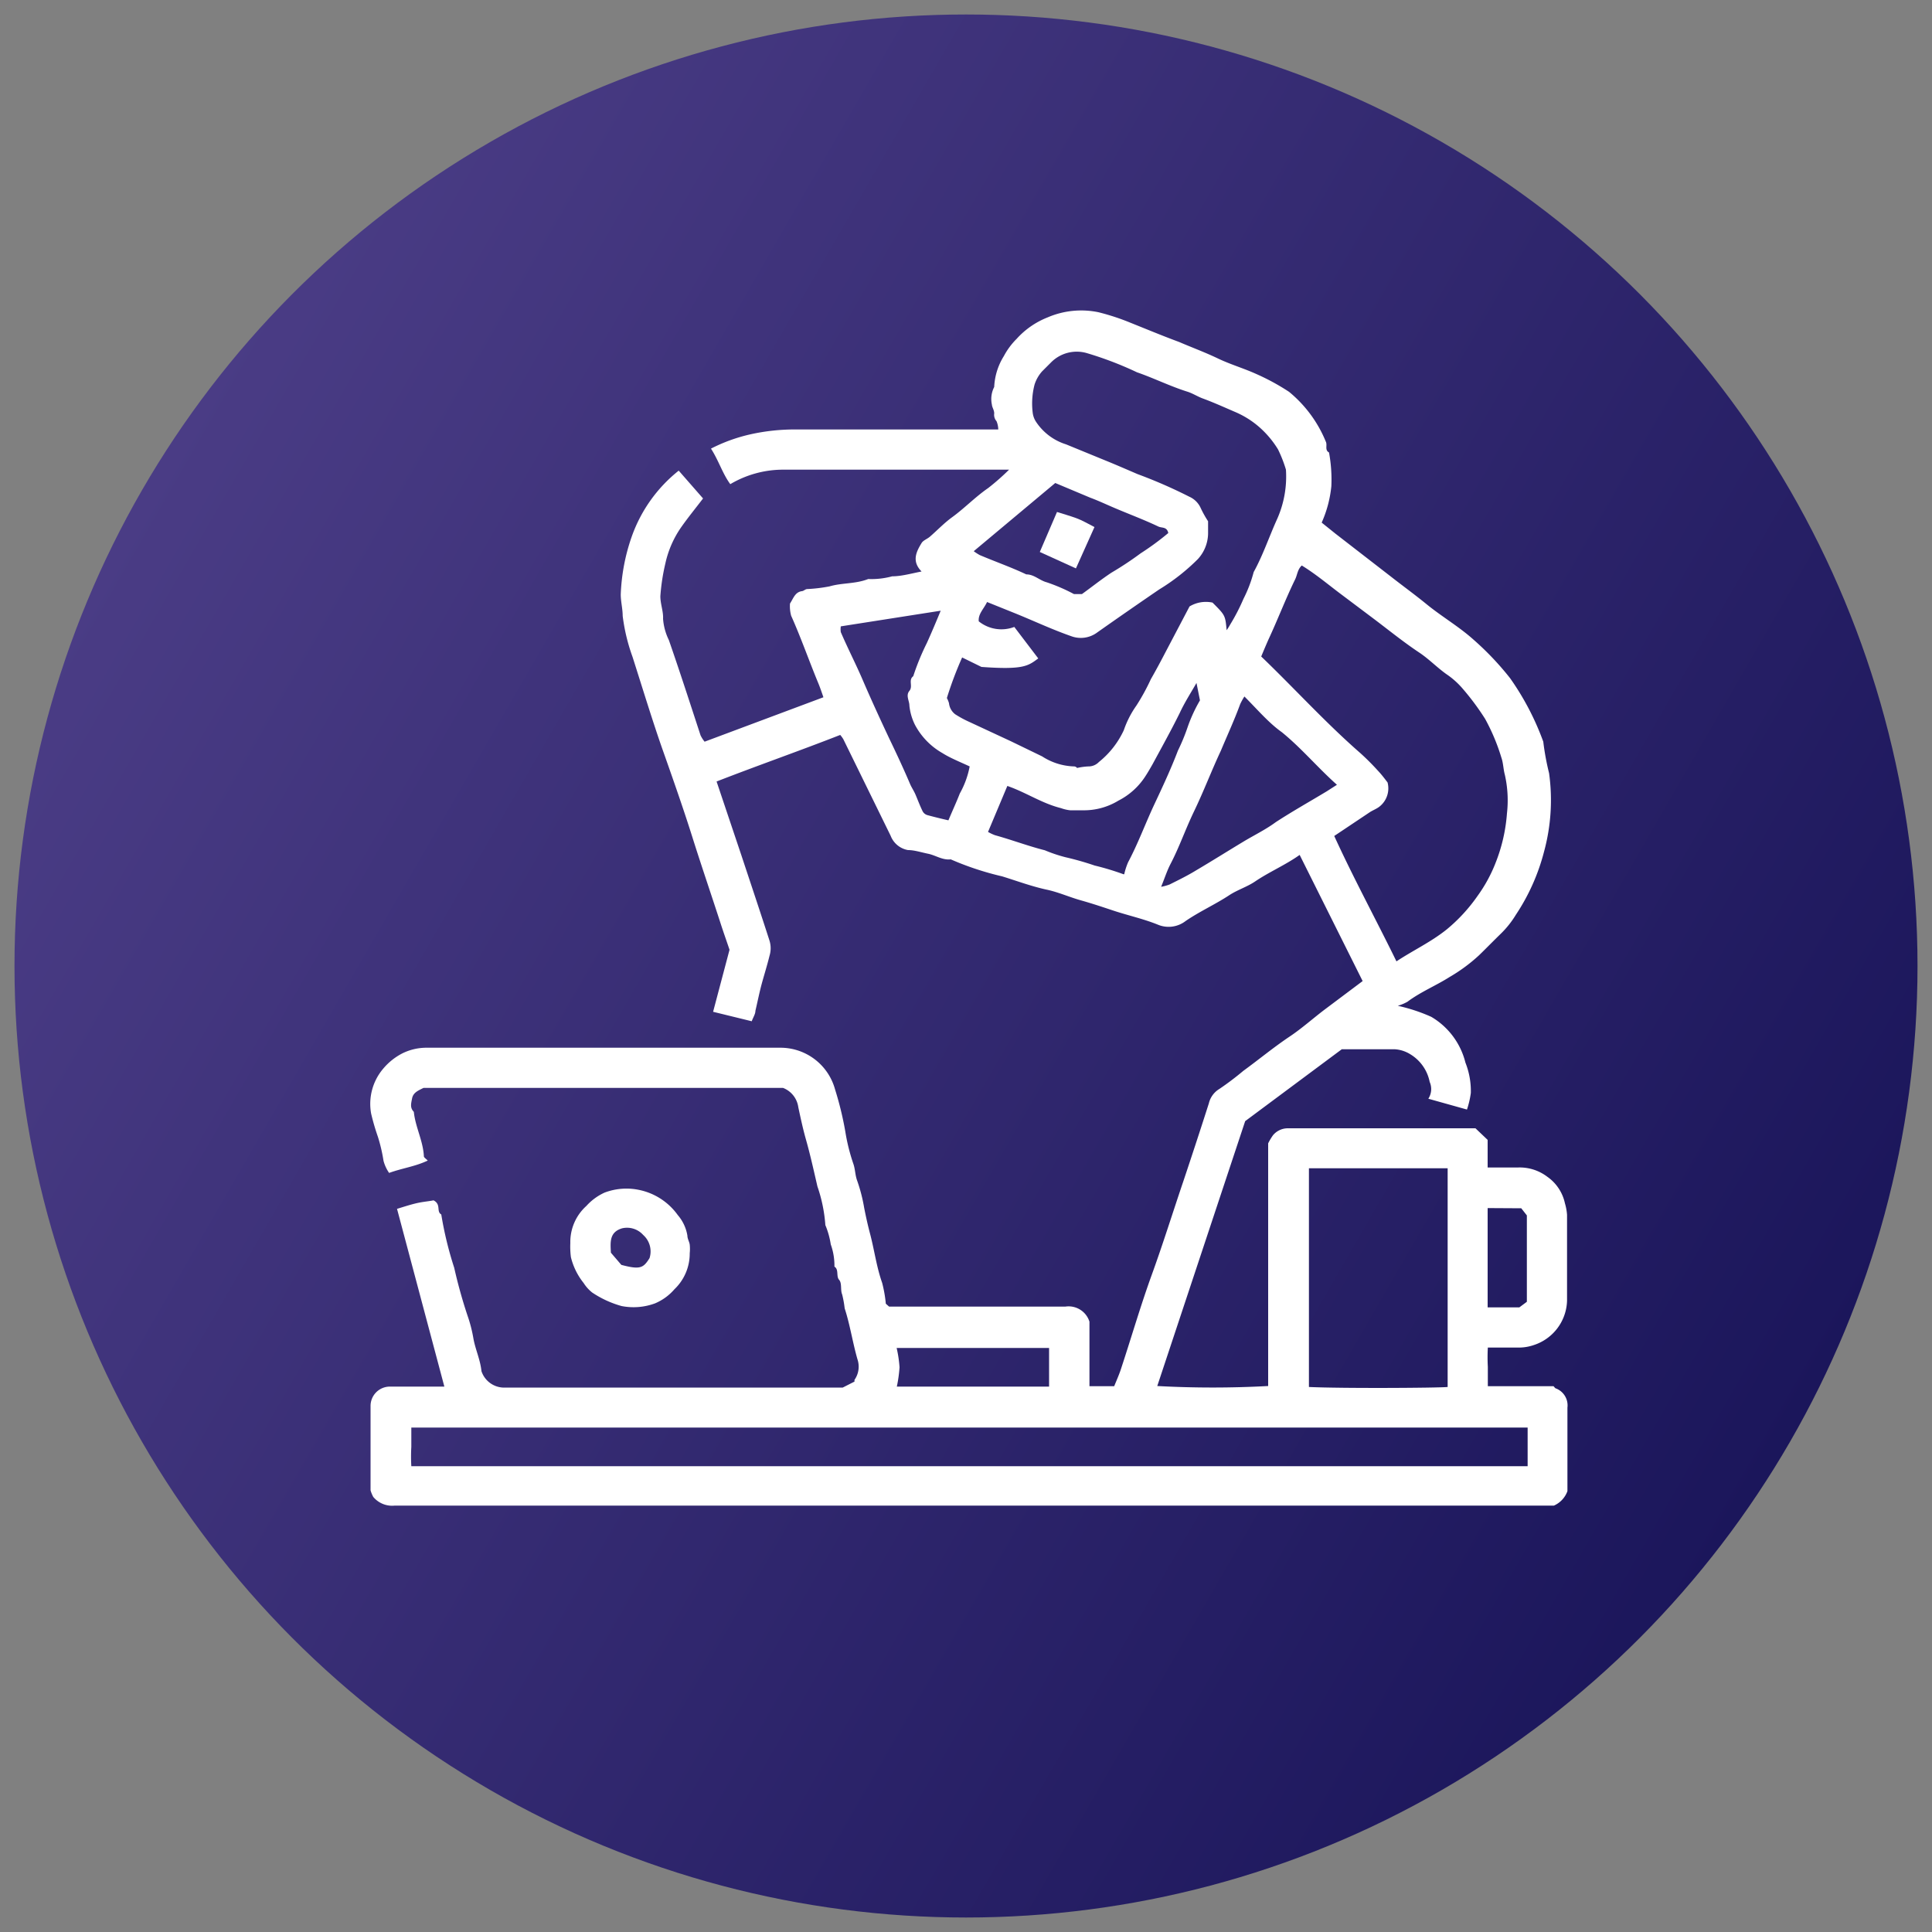
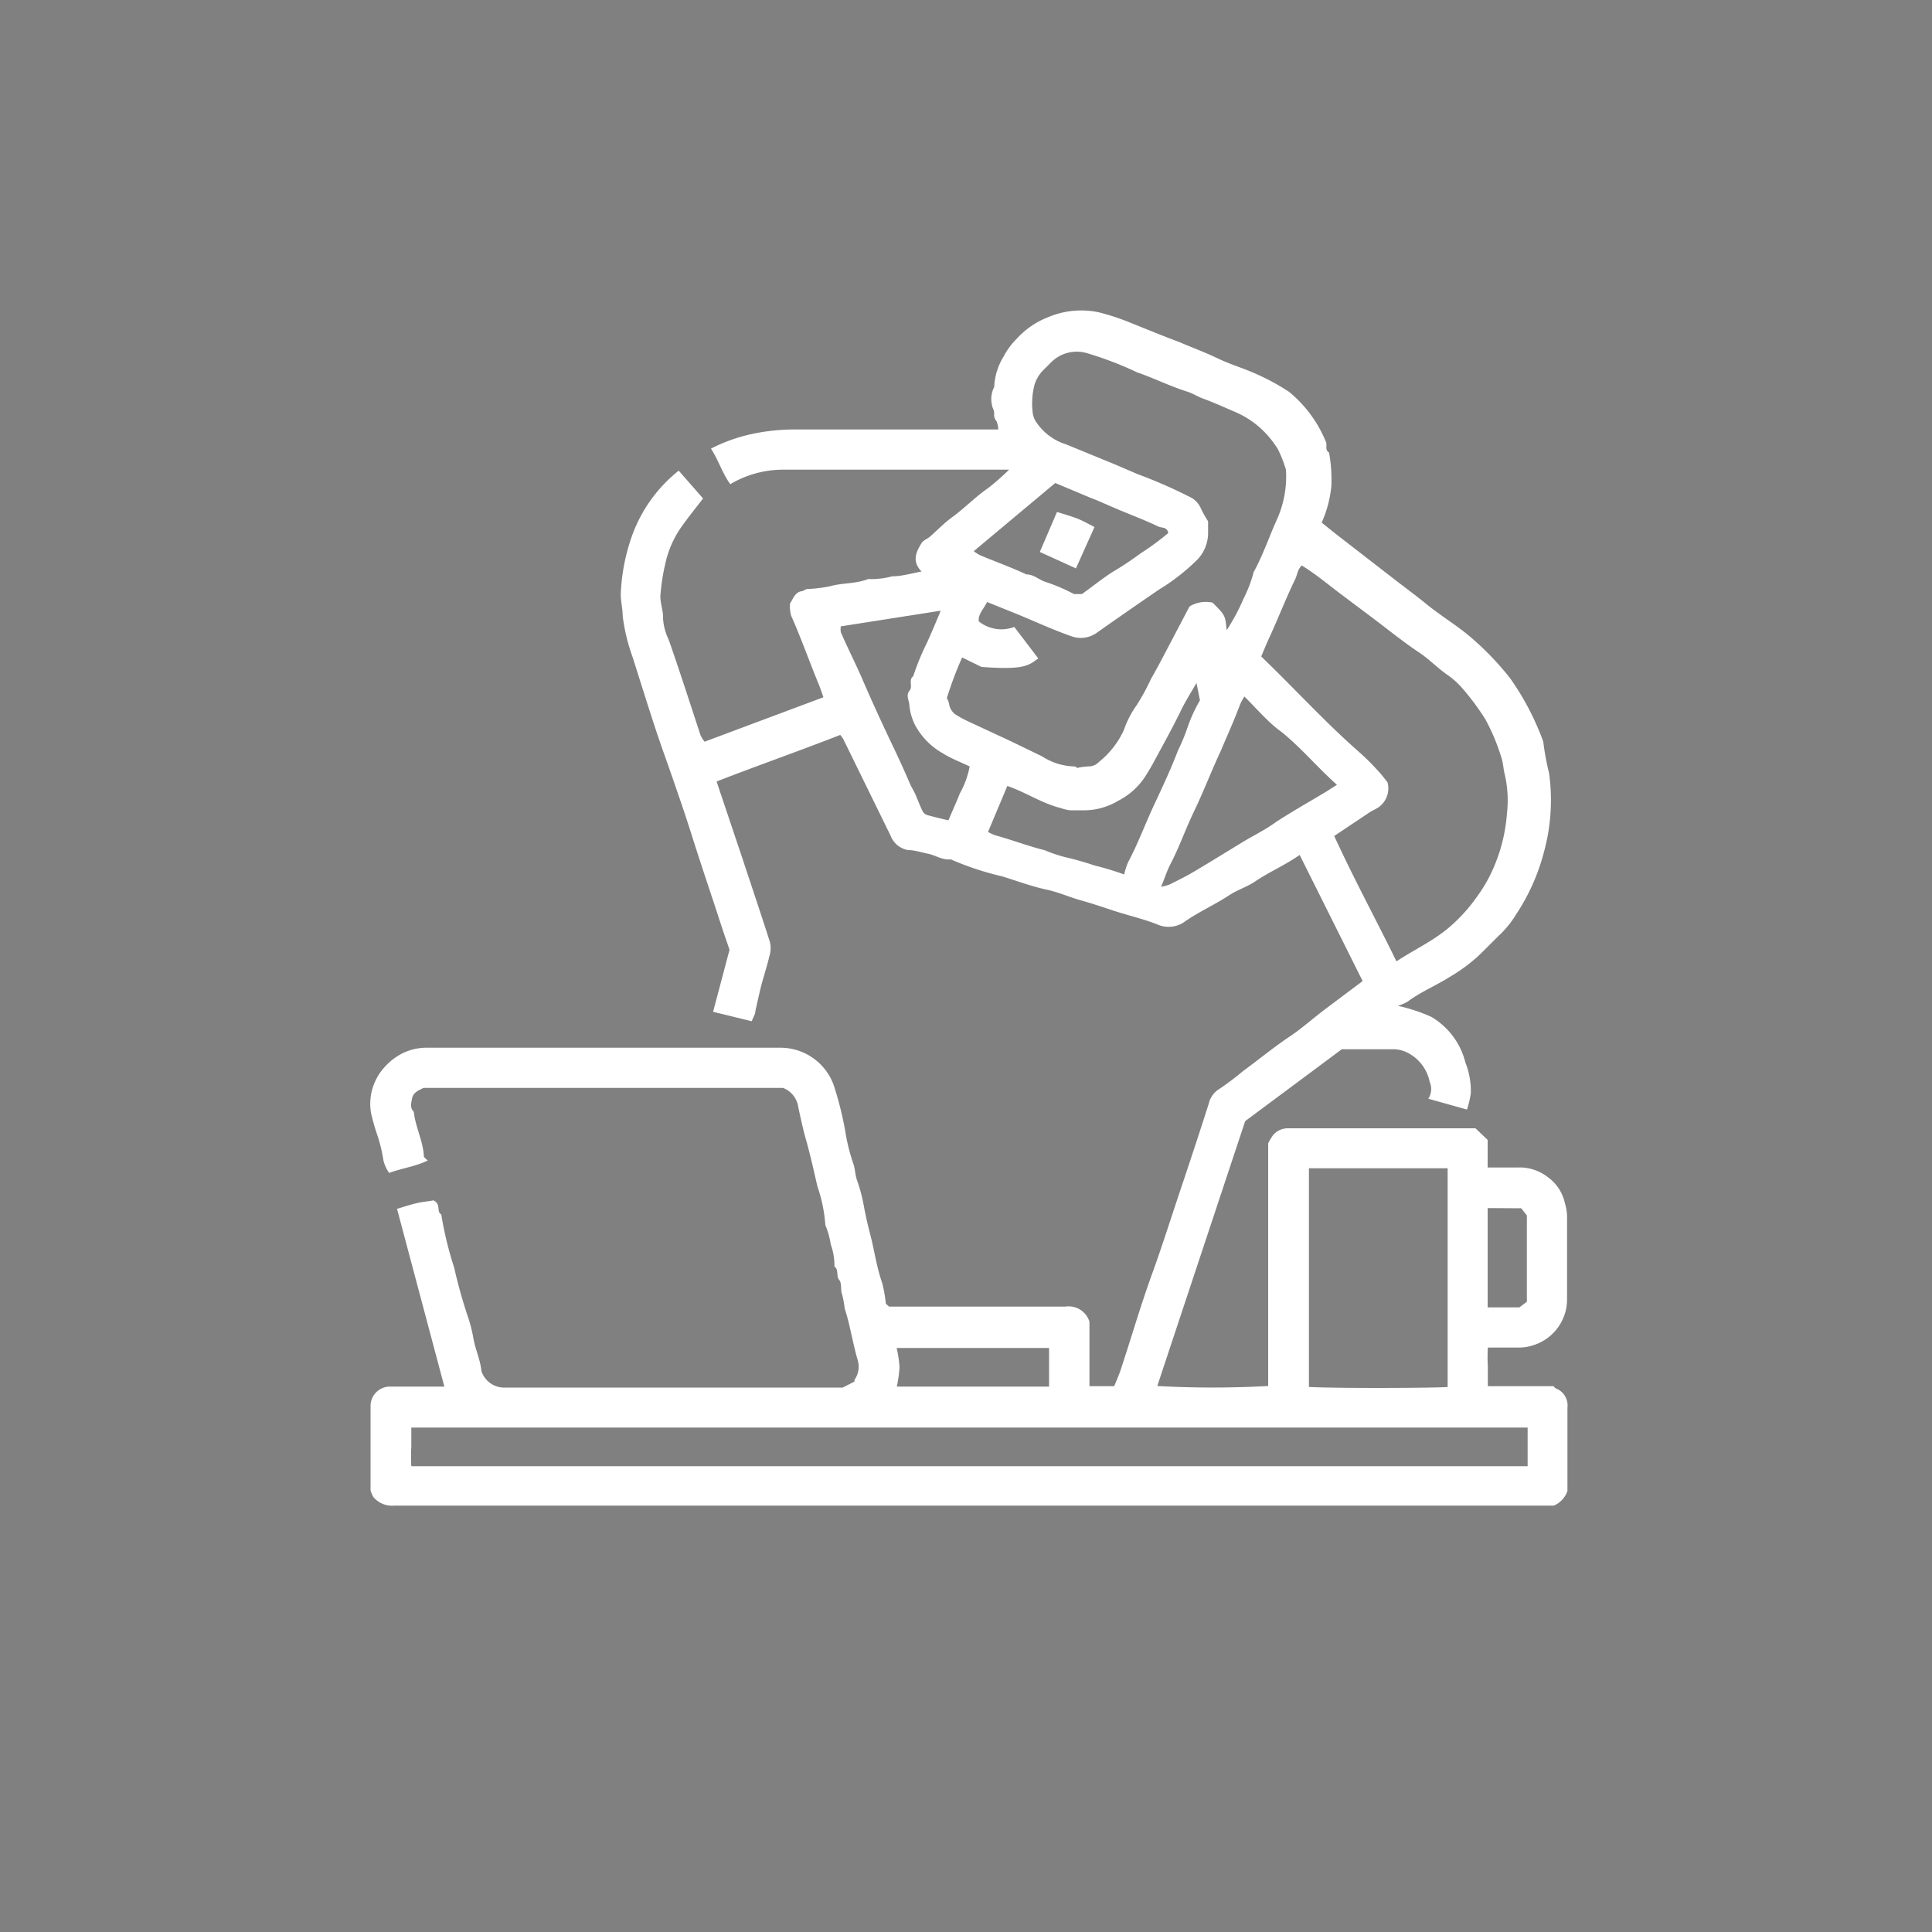
<svg xmlns="http://www.w3.org/2000/svg" id="Layer_1" data-name="Layer 1" viewBox="0 0 100 100">
  <rect x="0" y="0" width="100" height="100" fill="#808080" stroke="none" />
  <defs>
    <style>.cls-1{fill:url(#linear-gradient);}.cls-2{fill:#fff;}</style>
    <linearGradient id="linear-gradient" x1="7.34" y1="25.37" x2="92.66" y2="74.63" gradientUnits="userSpaceOnUse">
      <stop offset="0" stop-color="#4a3c85" />
      <stop offset="1" stop-color="#1b165b" />
    </linearGradient>
  </defs>
  <title>ArtboardTENSION FREE EXPERIENCE 4</title>
-   <circle class="cls-1" cx="50" cy="50" r="49.25" />
  <path class="cls-2" d="M22.44,62.13c.41.21.13.58.4.73a18.58,18.58,0,0,0,.67,2.76,25.63,25.63,0,0,0,.69,2.48,7.21,7.21,0,0,1,.3,1.16c.1.58.36,1.11.42,1.71a1.24,1.24,0,0,0,1.1.85h17.6l.61-.31a.33.33,0,0,1,0-.09,1.19,1.19,0,0,0,.15-1.07c-.25-.87-.38-1.77-.66-2.63a5.46,5.46,0,0,0-.13-.72c-.1-.23,0-.58-.16-.76s0-.53-.24-.68A3.24,3.24,0,0,0,43,64.41a4.24,4.24,0,0,0-.28-1,7.79,7.79,0,0,0-.41-2c-.19-.82-.37-1.64-.6-2.45-.15-.53-.27-1.09-.39-1.65a1.25,1.25,0,0,0-.79-1H21.92c-.28.14-.53.24-.59.54s-.11.49.09.7c.08.79.48,1.5.52,2.3,0,.06.1.12.2.22-.65.31-1.31.39-2,.64a2,2,0,0,1-.29-.63,8.39,8.39,0,0,0-.29-1.24,11.89,11.89,0,0,1-.35-1.2,2.81,2.81,0,0,1,.62-2.32,3.2,3.2,0,0,1,1-.8,2.81,2.81,0,0,1,1.23-.29H32.76c2.54,0,5.07,0,7.61,0a2.93,2.93,0,0,1,2.85,2.15,17,17,0,0,1,.53,2.17,9.91,9.91,0,0,0,.42,1.69c.1.29.09.59.2.88a8.48,8.48,0,0,1,.36,1.4c.09.46.19.91.31,1.36.22.84.33,1.7.62,2.52a6.74,6.74,0,0,1,.19,1.08l.17.15h6.73c.8,0,1.59,0,2.39,0a1.13,1.13,0,0,1,1.25.78v3.34l.61,0h.67c.13-.32.27-.63.37-.95.53-1.61,1-3.23,1.58-4.83s1.09-3.24,1.64-4.86q.67-2,1.31-4a1.19,1.19,0,0,1,.55-.75,14.91,14.91,0,0,0,1.23-.93c.81-.59,1.58-1.23,2.42-1.79.61-.41,1.17-.91,1.76-1.36l2-1.5-3.26-6.53c-.73.52-1.56.87-2.3,1.37-.41.28-.9.43-1.32.7-.74.49-1.55.85-2.28,1.35a1.44,1.44,0,0,1-1.44.19c-.74-.3-1.52-.47-2.28-.72-.57-.19-1.14-.38-1.71-.54s-1.13-.41-1.71-.54c-.81-.17-1.58-.46-2.36-.7a15.25,15.25,0,0,1-2.66-.88c-.43.05-.78-.21-1.17-.29S47.33,44,47,44a1.18,1.18,0,0,1-.9-.74l-2.45-5a1.58,1.58,0,0,0-.16-.22c-2.12.83-4.27,1.58-6.4,2.41.44,1.31.86,2.56,1.28,3.81.49,1.48,1,3,1.46,4.43a1.33,1.33,0,0,1,0,.78c-.12.49-.28,1-.4,1.44s-.22.94-.33,1.41c0,.17-.12.34-.19.54l-2-.49.85-3.21c-.15-.45-.32-.92-.47-1.39-.48-1.48-1-3-1.45-4.43s-1-3-1.52-4.47S33.27,35.66,32.74,34a9.67,9.67,0,0,1-.51-2.12c0-.37-.1-.74-.1-1.11a10.15,10.15,0,0,1,.57-3,7.59,7.59,0,0,1,2.43-3.41l1.26,1.44c-.39.51-.79,1-1.14,1.5a5.23,5.23,0,0,0-.81,1.86,10.6,10.6,0,0,0-.26,1.7c0,.41.16.78.14,1.17a3,3,0,0,0,.3,1.1c.57,1.64,1.1,3.28,1.64,4.93a1.64,1.64,0,0,0,.21.33l6.15-2.3c-.09-.26-.17-.5-.27-.74-.48-1.16-.89-2.34-1.4-3.48a1.86,1.86,0,0,1-.06-.63c.18-.28.26-.58.6-.64.1,0,.18-.1.28-.11a8,8,0,0,0,1.17-.14c.65-.19,1.34-.12,2-.38a4.09,4.09,0,0,0,1.24-.14c.48,0,1-.15,1.52-.25-.51-.52-.29-1,0-1.47.08-.14.29-.21.43-.33.38-.33.73-.7,1.14-1,.65-.47,1.21-1.06,1.88-1.52a12.33,12.33,0,0,0,1.08-.95l-.51,0c-3.74,0-7.48,0-11.22,0a5.37,5.37,0,0,0-2.7.75c-.4-.54-.6-1.22-1-1.84a8.63,8.63,0,0,1,2-.73,10.52,10.52,0,0,1,2.47-.26c3.46,0,6.92,0,10.4,0a1.17,1.17,0,0,0-.09-.43.5.5,0,0,1-.12-.4c0-.18-.11-.31-.12-.46a1.36,1.36,0,0,1,.12-.91,3.29,3.29,0,0,1,.5-1.6,3.71,3.71,0,0,1,.66-.89,4.26,4.26,0,0,1,1.6-1.11,4.4,4.4,0,0,1,2.63-.27,11.76,11.76,0,0,1,1.65.54c.85.34,1.69.69,2.53,1,.65.28,1.33.53,2,.85s1.34.51,2,.81a11.73,11.73,0,0,1,1.69.92,6.52,6.52,0,0,1,1.9,2.57c.1.19-.07.44.17.57a7.73,7.73,0,0,1,.12,1.75,6.09,6.09,0,0,1-.5,1.88l.71.57,2.88,2.23c.6.47,1.22.92,1.81,1.4.79.65,1.69,1.17,2.45,1.85a15,15,0,0,1,1.9,2,13.93,13.93,0,0,1,1.72,3.29,13.17,13.17,0,0,0,.3,1.63,10.14,10.14,0,0,1-.26,4.06,10.71,10.71,0,0,1-1.46,3.27,4.94,4.94,0,0,1-.8,1c-.37.36-.73.73-1.1,1.09a8.59,8.59,0,0,1-1.53,1.13c-.71.45-1.5.77-2.18,1.28a2.34,2.34,0,0,1-.5.21,8.91,8.91,0,0,1,1.73.57A3.81,3.81,0,0,1,75.85,55a4,4,0,0,1,.28,1.57,4.62,4.62,0,0,1-.2.86l-2-.56A.92.92,0,0,0,74,56a2.16,2.16,0,0,0-1-1.43,1.72,1.72,0,0,0-.8-.26H69.45l-5,3.72L59.9,71.74a53,53,0,0,0,5.74,0V59.18a3,3,0,0,1,.25-.42,1,1,0,0,1,.75-.36h9.73L77,59v1.43c.53,0,1,0,1.55,0a2.36,2.36,0,0,1,1.54.48A2.25,2.25,0,0,1,81,62.28a2.77,2.77,0,0,1,.11.6c0,1.48,0,3,0,4.45a2.49,2.49,0,0,1-1.72,2.29,2.38,2.38,0,0,1-.79.13c-.52,0-1,0-1.59,0a9.21,9.21,0,0,0,0,1c0,.34,0,.68,0,1h3.4c.05.05.08.1.11.11a.94.94,0,0,1,.61,1c0,1.44,0,2.88,0,4.32a1.3,1.3,0,0,1-.7.75h-60a1.27,1.27,0,0,1-1.11-.45,1.71,1.71,0,0,1-.14-.34c0-1.41,0-2.89,0-4.37a1,1,0,0,1,1-1H23l-2.45-9.2c.36-.11.66-.21,1-.29S22.2,62.18,22.44,62.13ZM50.8,34.52l-1-.49a18.93,18.93,0,0,0-.79,2.1,1.3,1.3,0,0,1,.11.27.83.83,0,0,0,.32.57,5.59,5.59,0,0,0,.74.4l2.15,1,1.61.78a3.2,3.2,0,0,0,1.66.52.2.2,0,0,1,.15.08,3.3,3.3,0,0,1,.58-.08.74.74,0,0,0,.55-.23,4.56,4.56,0,0,0,1.29-1.65,5,5,0,0,1,.65-1.27,11.11,11.11,0,0,0,.75-1.37c.27-.47.52-.94.77-1.42l1.23-2.34a1.64,1.64,0,0,1,1.19-.2c.66.66.66.66.73,1.43a3.58,3.58,0,0,0,.2-.32A10.16,10.16,0,0,0,64.36,31a6.93,6.93,0,0,0,.53-1.39c.49-.89.81-1.86,1.23-2.78a5.42,5.42,0,0,0,.44-2.52,6.8,6.8,0,0,0-.41-1.05,5,5,0,0,0-1-1.18,4.7,4.7,0,0,0-1.18-.74c-.56-.24-1.13-.5-1.7-.71-.28-.1-.53-.27-.82-.36-.89-.28-1.73-.7-2.6-1a18,18,0,0,0-2.62-1,1.87,1.87,0,0,0-1.83.49l-.46.46a1.9,1.9,0,0,0-.39.68,3.87,3.87,0,0,0-.1,1.44,1.09,1.09,0,0,0,.18.5A2.9,2.9,0,0,0,55.18,23l2,.82c.57.23,1.14.48,1.7.72a25.32,25.32,0,0,1,2.68,1.17,1.16,1.16,0,0,1,.59.59,5.5,5.5,0,0,0,.38.68c0,.22,0,.44,0,.65A2,2,0,0,1,62,28.94a10.62,10.62,0,0,1-2,1.57q-1.61,1.1-3.2,2.22a1.42,1.42,0,0,1-1.35.2c-1-.35-1.91-.78-2.87-1.17l-1.49-.6c-.17.36-.47.62-.43,1a1.87,1.87,0,0,0,1.84.29l1.24,1.63C53.22,34.46,53,34.68,50.8,34.52Zm16.58-5.25c-.22.2-.23.48-.34.71-.49,1-.9,2.08-1.38,3.11-.13.29-.25.58-.38.89,1.71,1.64,3.32,3.42,5.13,5a12.63,12.63,0,0,1,.91.91c.2.21.37.44.5.61a1.2,1.2,0,0,1-.42,1.25c-.14.11-.32.18-.47.27l-1.87,1.25c1,2.19,2.16,4.32,3.22,6.49.86-.57,1.79-1,2.61-1.66a8.63,8.63,0,0,0,1.59-1.73,7.6,7.6,0,0,0,.92-1.68A8.65,8.65,0,0,0,78,42.1a6,6,0,0,0-.11-2c-.08-.29-.08-.61-.18-.89a10.4,10.4,0,0,0-.84-2,13.17,13.17,0,0,0-1.21-1.62,4.2,4.2,0,0,0-.8-.7c-.49-.35-.91-.79-1.41-1.12-.84-.56-1.61-1.19-2.41-1.79l-1.73-1.3C68.69,30.21,68.08,29.7,67.38,29.27ZM79.07,73.89H21.29c0,.36,0,.7,0,1a8.72,8.72,0,0,0,0,1H79.07ZM67.75,60.47V71.79c1.74.08,6.66.05,7.18,0V60.47ZM64.41,36.05a3.4,3.4,0,0,0-.22.4c-.3.82-.67,1.62-1,2.41-.47,1-.88,2.08-1.37,3.1s-.77,1.87-1.24,2.77c-.18.35-.3.73-.48,1.17a2.4,2.4,0,0,0,.44-.12c.46-.23.93-.46,1.37-.73.83-.49,1.64-1,2.47-1.5.55-.33,1.13-.61,1.66-1,.86-.56,1.75-1.06,2.63-1.59l.53-.34c-1-.89-1.83-1.89-2.85-2.72C65.66,37.41,65.09,36.73,64.41,36.05ZM50.19,39.67c-.49-.23-1-.43-1.41-.69a3.65,3.65,0,0,1-1.42-1.46,2.87,2.87,0,0,1-.29-1c0-.25-.2-.52,0-.76s-.07-.56.2-.76a12.51,12.51,0,0,1,.7-1.71c.25-.55.48-1.1.72-1.68l-5.17.81a1,1,0,0,0,0,.3c.36.84.78,1.65,1.14,2.49.43,1,.89,2,1.36,3,.38.79.75,1.58,1.09,2.38.07.16.17.31.25.48s.25.63.4.93a.41.41,0,0,0,.24.19c.37.1.74.19,1.09.27.2-.48.41-.93.59-1.39A4.61,4.61,0,0,0,50.19,39.67Zm8,5.58a3.51,3.51,0,0,1,.2-.62c.53-1,.89-2,1.36-3s.86-1.84,1.22-2.78a10.09,10.09,0,0,0,.5-1.21,7.88,7.88,0,0,1,.64-1.39l-.18-.9c-.31.54-.61,1-.87,1.56-.44.89-.93,1.77-1.4,2.64-.12.21-.24.42-.37.62a3.6,3.6,0,0,1-1.4,1.27,3.42,3.42,0,0,1-1.86.5c-.21,0-.43,0-.64,0a2,2,0,0,1-.47-.11c-1-.25-1.8-.81-2.78-1.15l-1,2.38a2.34,2.34,0,0,0,.36.17c.87.24,1.71.56,2.58.78a7.59,7.59,0,0,0,1.07.36,15.19,15.19,0,0,1,1.51.43A13.82,13.82,0,0,1,58.15,45.25ZM50.4,28.53a2.79,2.79,0,0,0,.31.2c.8.34,1.63.63,2.41,1,.41,0,.68.31,1.06.41a9.28,9.28,0,0,1,1.41.61H56c.54-.39,1-.76,1.53-1.11a17.06,17.06,0,0,0,1.51-1,14,14,0,0,0,1.43-1.05c-.07-.34-.34-.25-.52-.34-.82-.39-1.68-.7-2.52-1.07-.32-.14-.65-.29-1-.42L54.62,25Zm3.9,41.24H46.41a6.33,6.33,0,0,1,.15,1,7.12,7.12,0,0,1-.14,1H54.3ZM77,62.53v5.14h1.64l.39-.29V62.91l-.29-.37Z" />
-   <path class="cls-2" d="M29.52,64.34a2.51,2.51,0,0,1,.83-1.92,2.88,2.88,0,0,1,.94-.69,3.19,3.19,0,0,1,1.79-.14,3.27,3.27,0,0,1,2,1.3,2.16,2.16,0,0,1,.5,1.07c0,.16.1.31.12.46a2.15,2.15,0,0,1,0,.45,2.55,2.55,0,0,1-.79,1.86,2.73,2.73,0,0,1-1,.73,3.21,3.21,0,0,1-1.74.14,5.25,5.25,0,0,1-1.52-.7,2,2,0,0,1-.44-.49,3.44,3.44,0,0,1-.66-1.34A4.19,4.19,0,0,1,29.52,64.34Zm4.1.78a1.14,1.14,0,0,0-.33-1.2,1.12,1.12,0,0,0-1.1-.34c-.65.2-.6.71-.57,1.26l.54.63C33.14,65.73,33.3,65.63,33.62,65.12Z" />
  <path class="cls-2" d="M55.69,29.42l-1.87-.85.89-2.07c.35.11.67.2,1,.32s.6.29.94.46Z" />
</svg>